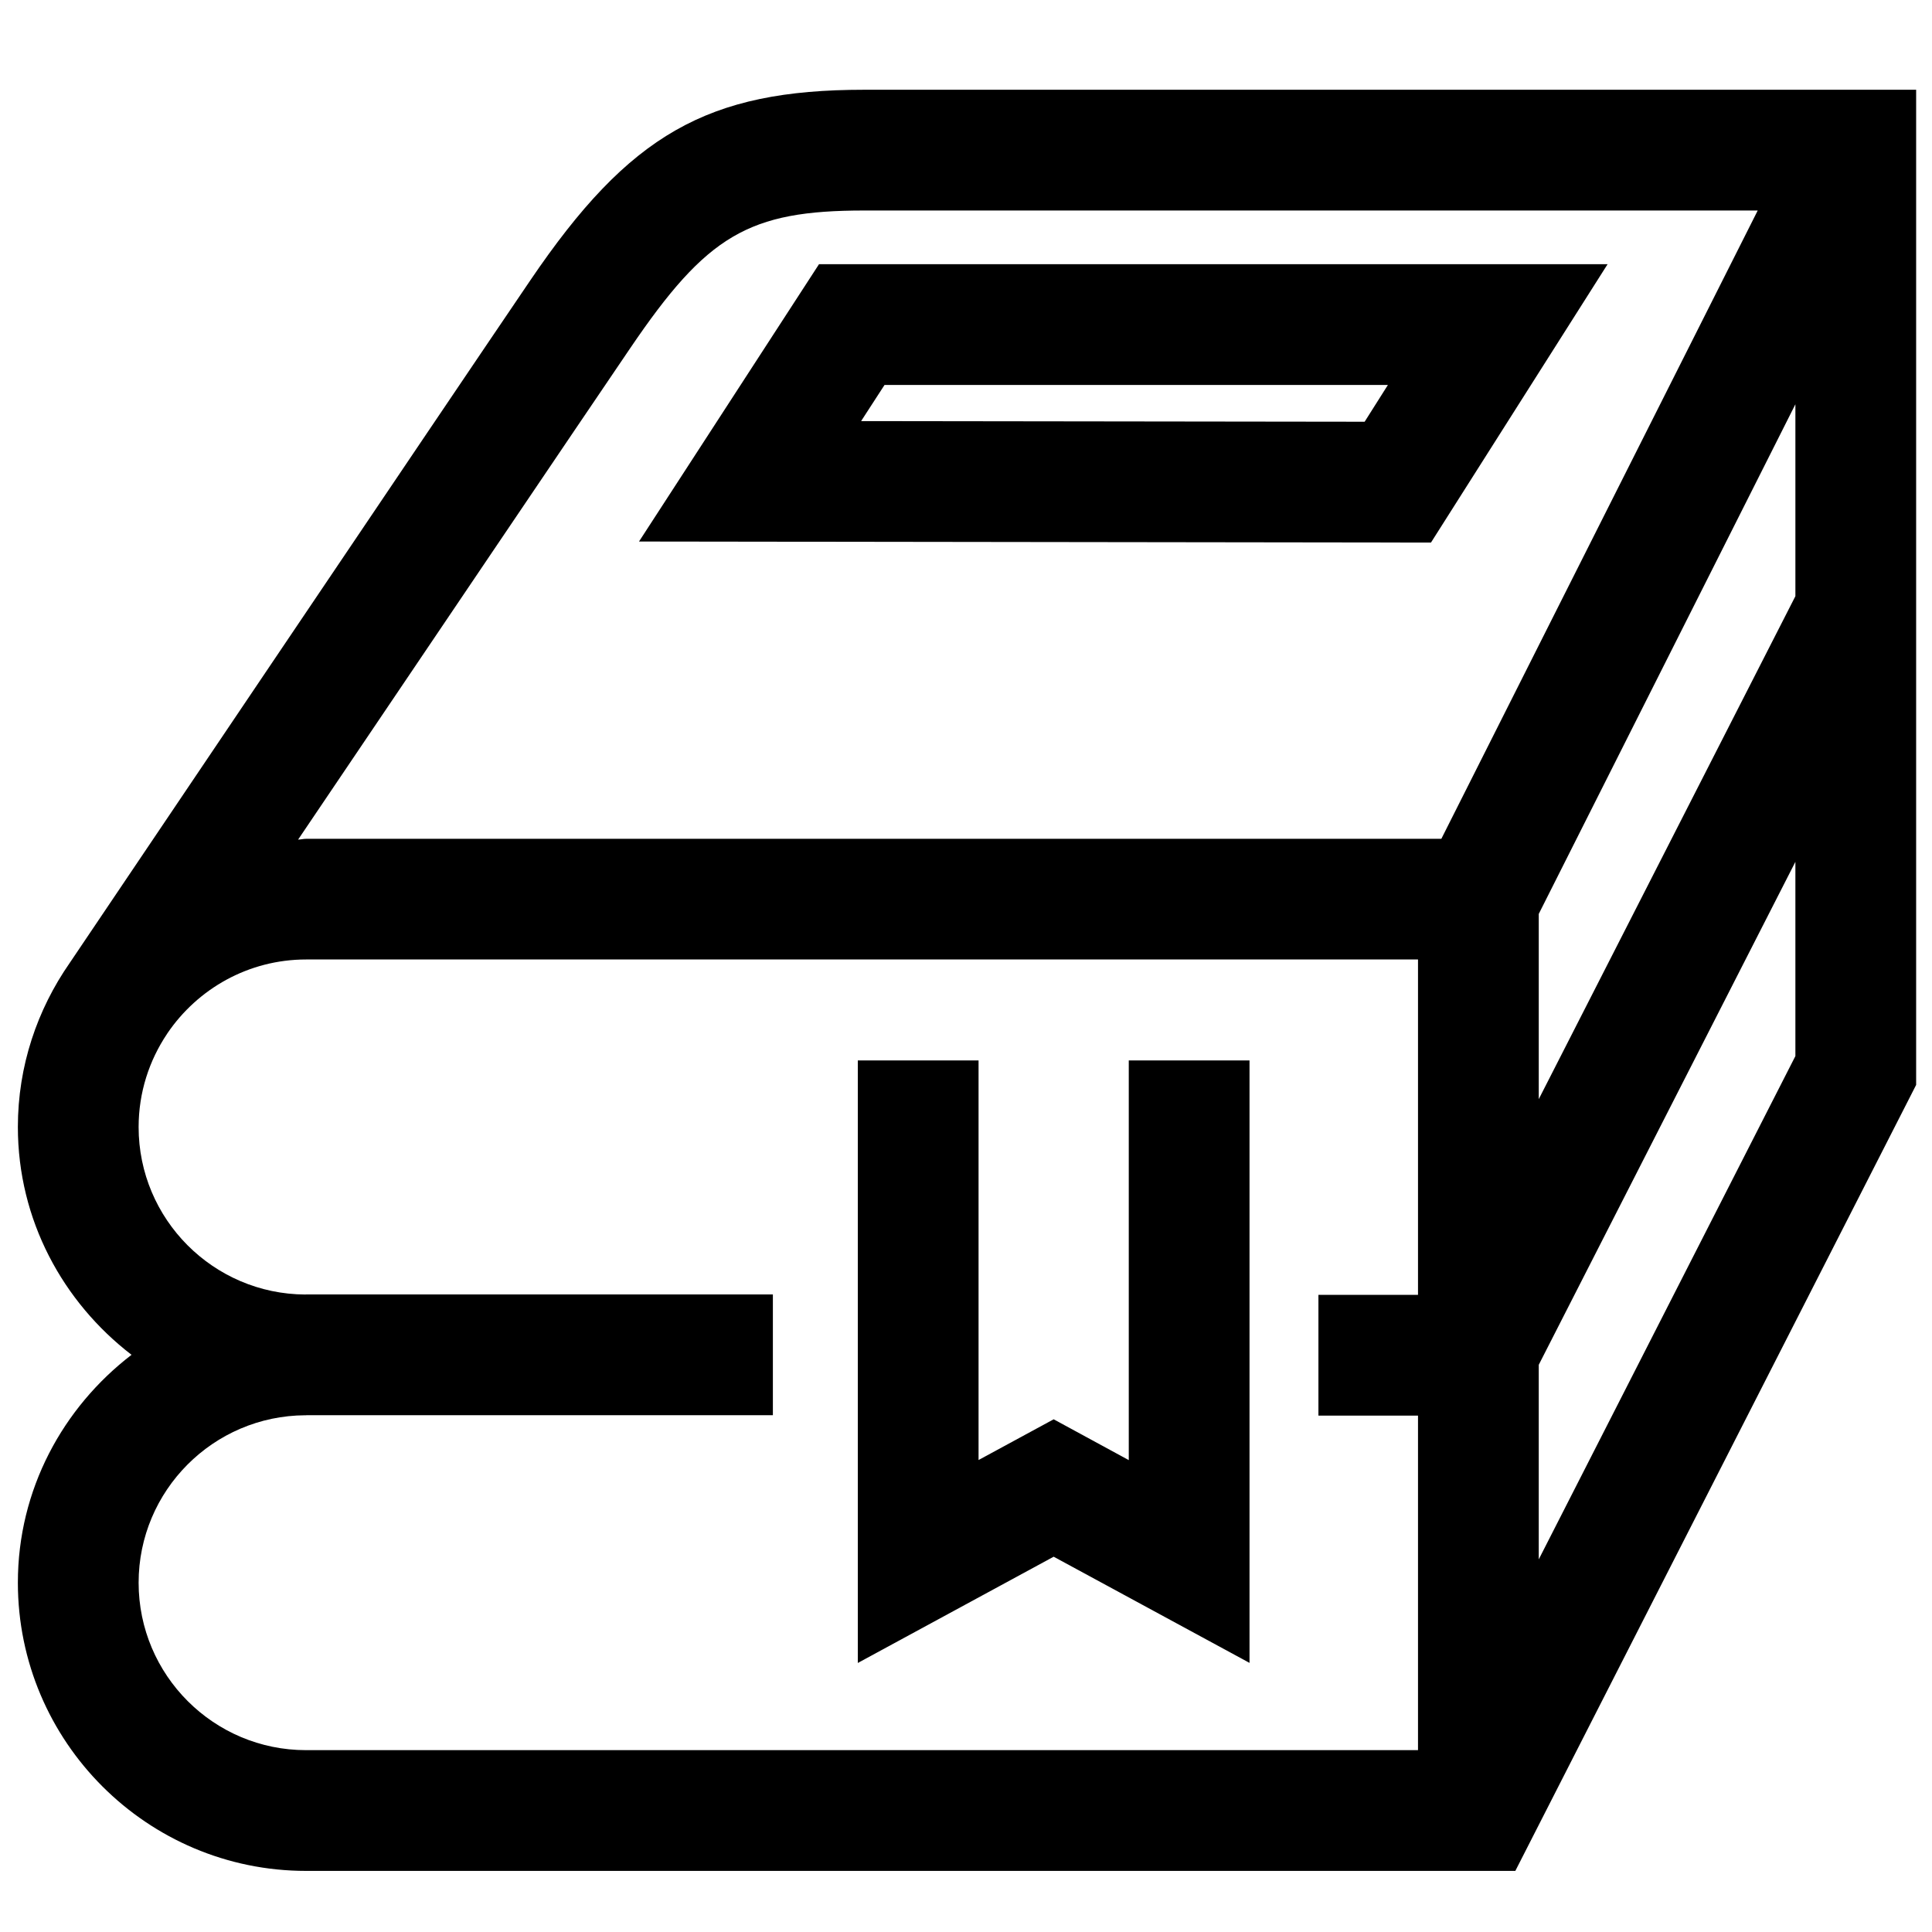
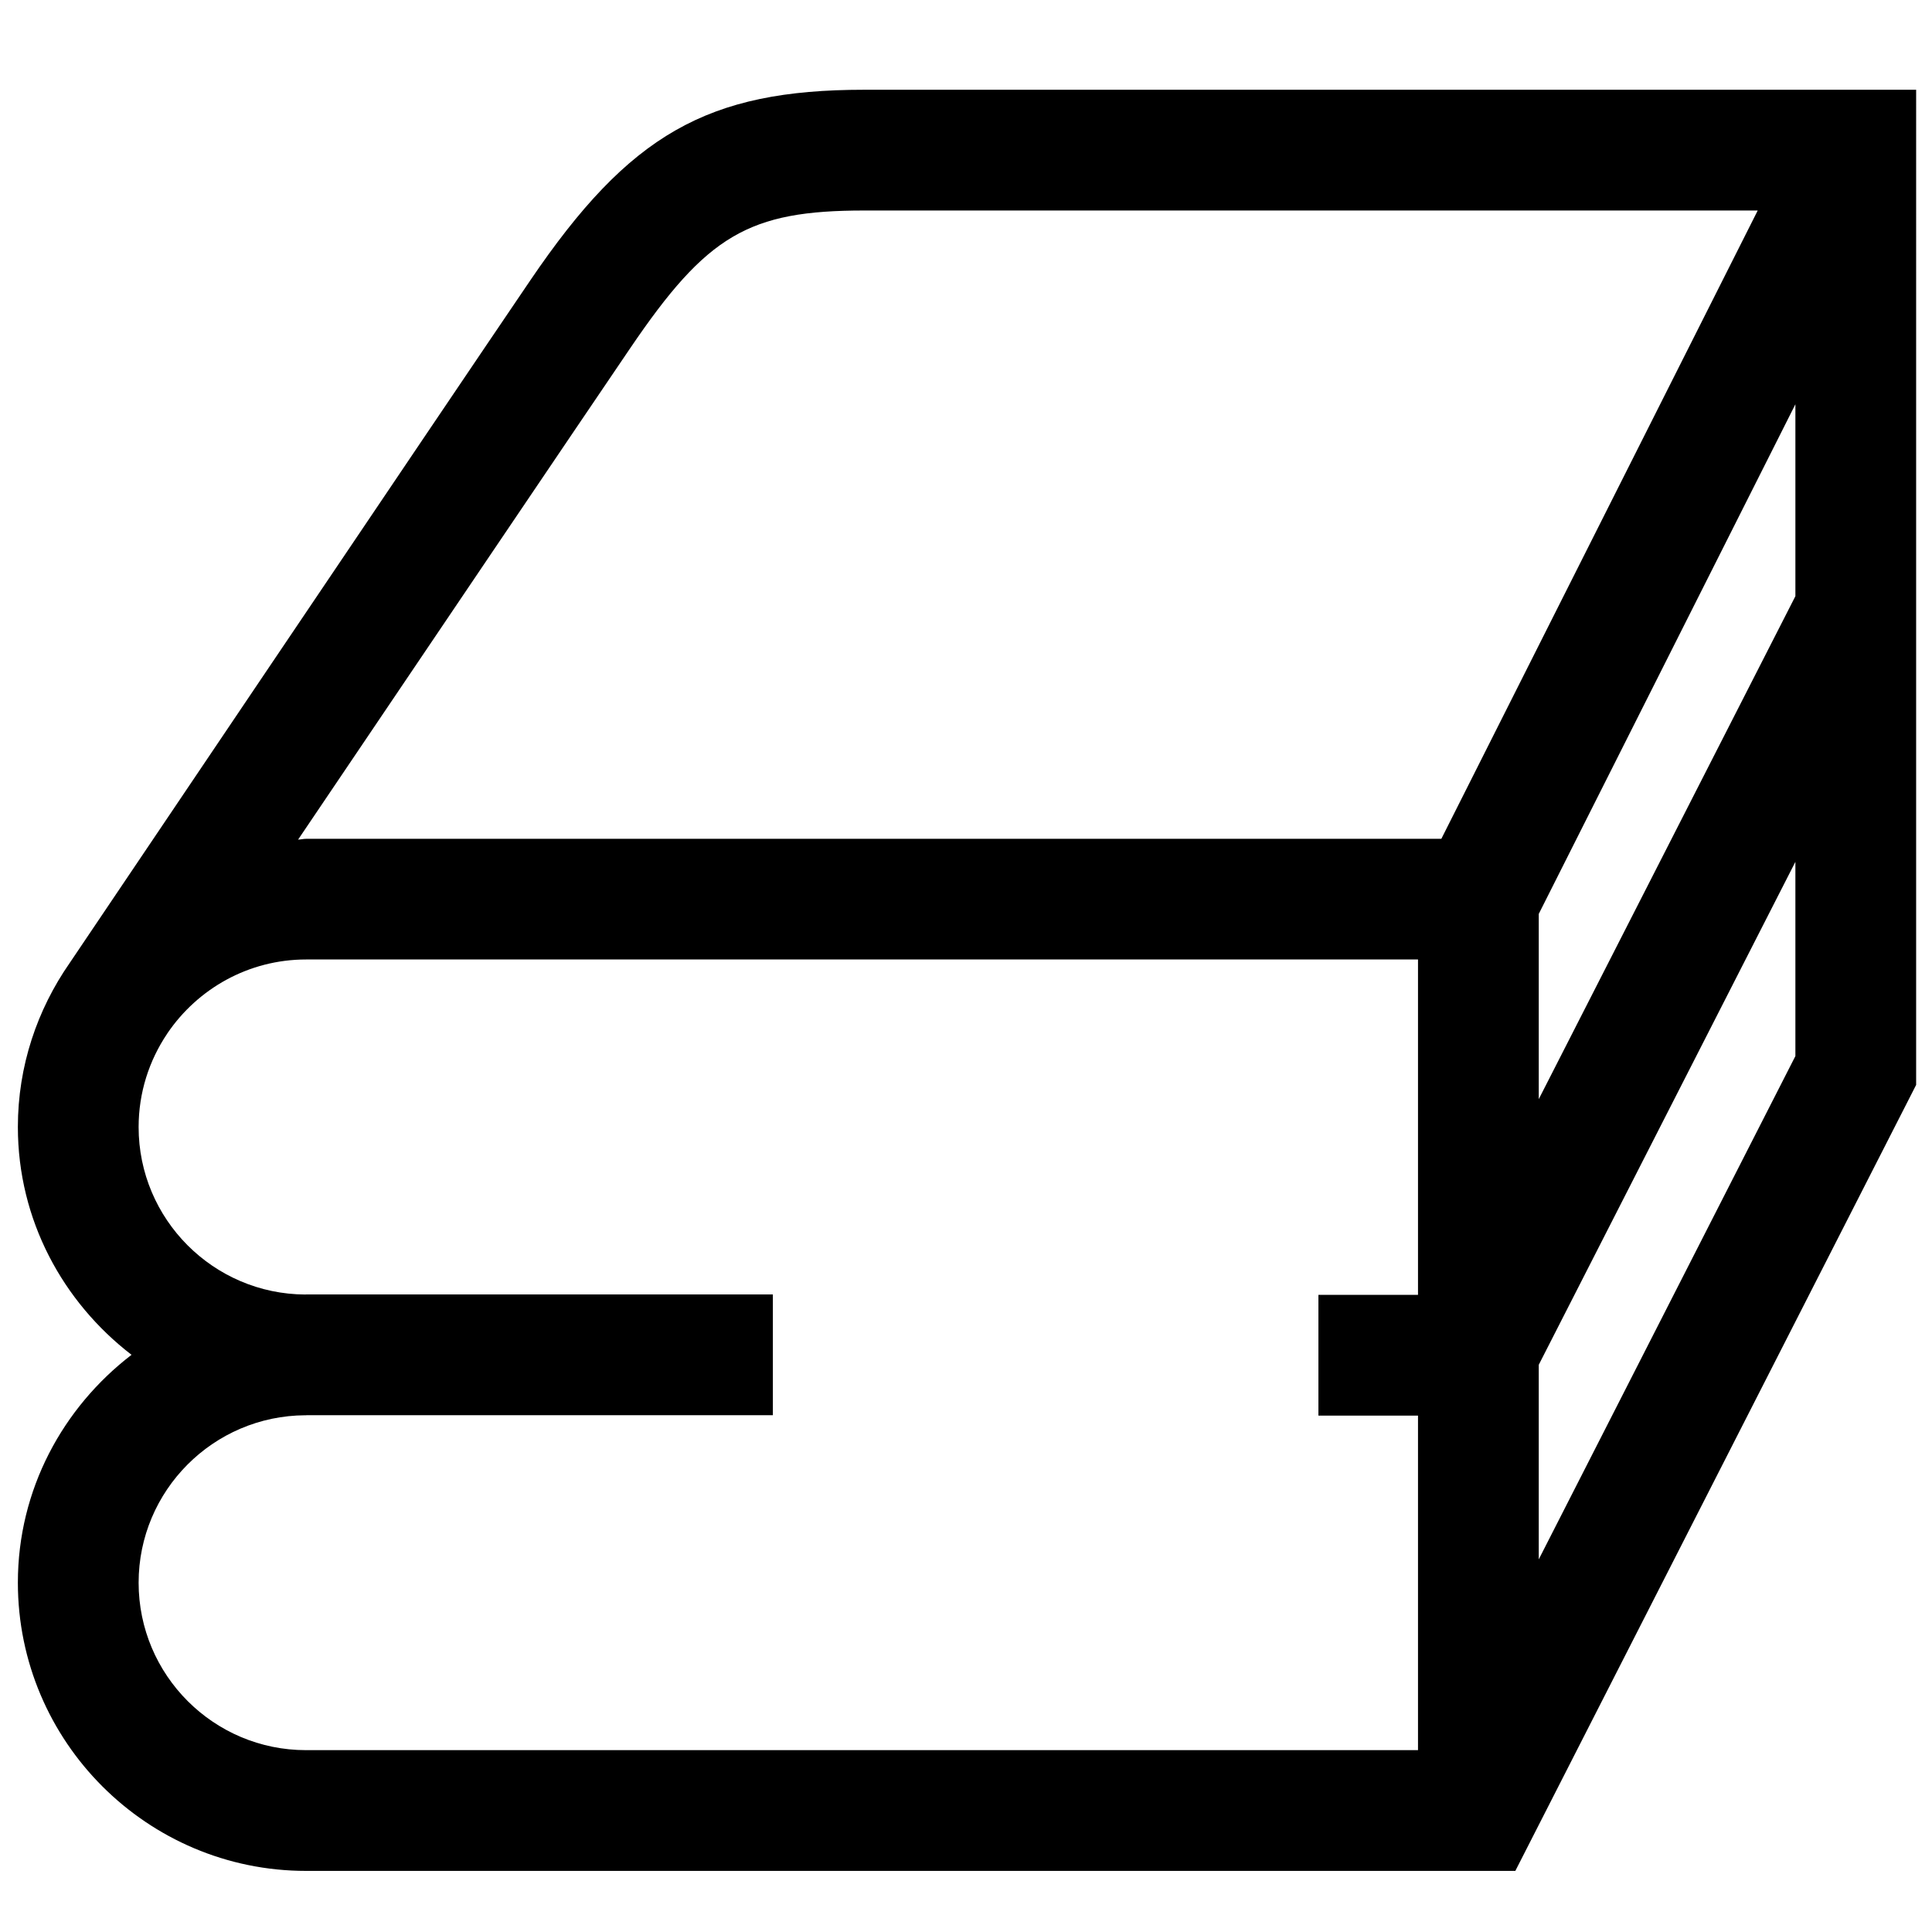
<svg xmlns="http://www.w3.org/2000/svg" version="1.1" id="Ebene_1" x="0px" y="0px" viewBox="0 0 24 24" style="enable-background:new 0 0 24 24;" xml:space="preserve">
  <g>
-     <path d="M10.736,1.115c-1.948,0-2.917,0.553-4.148,2.367c-1.07,1.575-5.648,8.371-5.722,8.48c-0.403,0.579-0.644,1.28-0.644,2.038   c0,1.156,0.56,2.175,1.412,2.83c-0.853,0.655-1.412,1.674-1.412,2.83c0,1.975,1.606,3.581,3.581,3.581h15.021l4.979-9.764V1.115   H10.736z M22.303,7.406l-3.188,6.248v-2.301l3.188-6.331V7.406z M7.829,4.325c0.954-1.406,1.471-1.71,2.907-1.71h11.099   l-3.93,7.805H3.803c-0.034,0-0.066,0.009-0.1,0.01C5.217,8.187,7.192,5.262,7.829,4.325z M1.722,19.661   c0-1.144,0.928-2.075,2.071-2.08c0.003,0,0.006,0.001,0.01,0.001V17.58h5.798v-1.5H3.803c-0.003,0-0.006,0.001-0.01,0.001   c-1.143-0.005-2.071-0.936-2.071-2.08c0-0.429,0.131-0.827,0.354-1.159c0.001-0.002,0.004-0.005,0.005-0.008   c0.375-0.551,1.006-0.915,1.722-0.915h13.812v4.166h-1.237v1.5h1.237v4.156H3.803C2.655,21.742,1.722,20.809,1.722,19.661z    M19.115,19.371v-2.417l3.188-6.248v2.413L19.115,19.371z" />
-     <path d="M19.97,3.282h-9.796L7.938,6.727l9.838,0.013L19.97,3.282z M16.952,5.239l-6.255-0.008l0.291-0.449h6.253L16.952,5.239z" />
-     <polygon points="14.022,18.138 13.089,17.631 12.156,18.137 12.156,13.173 10.656,13.173 10.656,20.658 13.089,19.338    15.522,20.657 15.522,13.173 14.022,13.173  " />
+     <path d="M10.736,1.115c-1.948,0-2.917,0.553-4.148,2.367c-1.07,1.575-5.648,8.371-5.722,8.48c-0.403,0.579-0.644,1.28-0.644,2.038   c0,1.156,0.56,2.175,1.412,2.83c-0.853,0.655-1.412,1.674-1.412,2.83c0,1.975,1.606,3.581,3.581,3.581h15.021l4.979-9.764V1.115   H10.736z M22.303,7.406l-3.188,6.248v-2.301l3.188-6.331V7.406z M7.829,4.325c0.954-1.406,1.471-1.71,2.907-1.71h11.099   l-3.93,7.805H3.803c-0.034,0-0.066,0.009-0.1,0.01C5.217,8.187,7.192,5.262,7.829,4.325z M1.722,19.661   c0-1.144,0.928-2.075,2.071-2.08c0.003,0,0.006,0.001,0.01,0.001V17.58h5.798v-1.5H3.803c-0.003,0-0.006,0.001-0.01,0.001   c-1.143-0.005-2.071-0.936-2.071-2.08c0-0.429,0.131-0.827,0.354-1.159c0.001-0.002,0.004-0.005,0.005-0.008   c0.375-0.551,1.006-0.915,1.722-0.915h13.812v4.166h-1.237v1.5h1.237v4.156H3.803C2.655,21.742,1.722,20.809,1.722,19.661M19.115,19.371v-2.417l3.188-6.248v2.413L19.115,19.371z" />
  </g>
</svg>